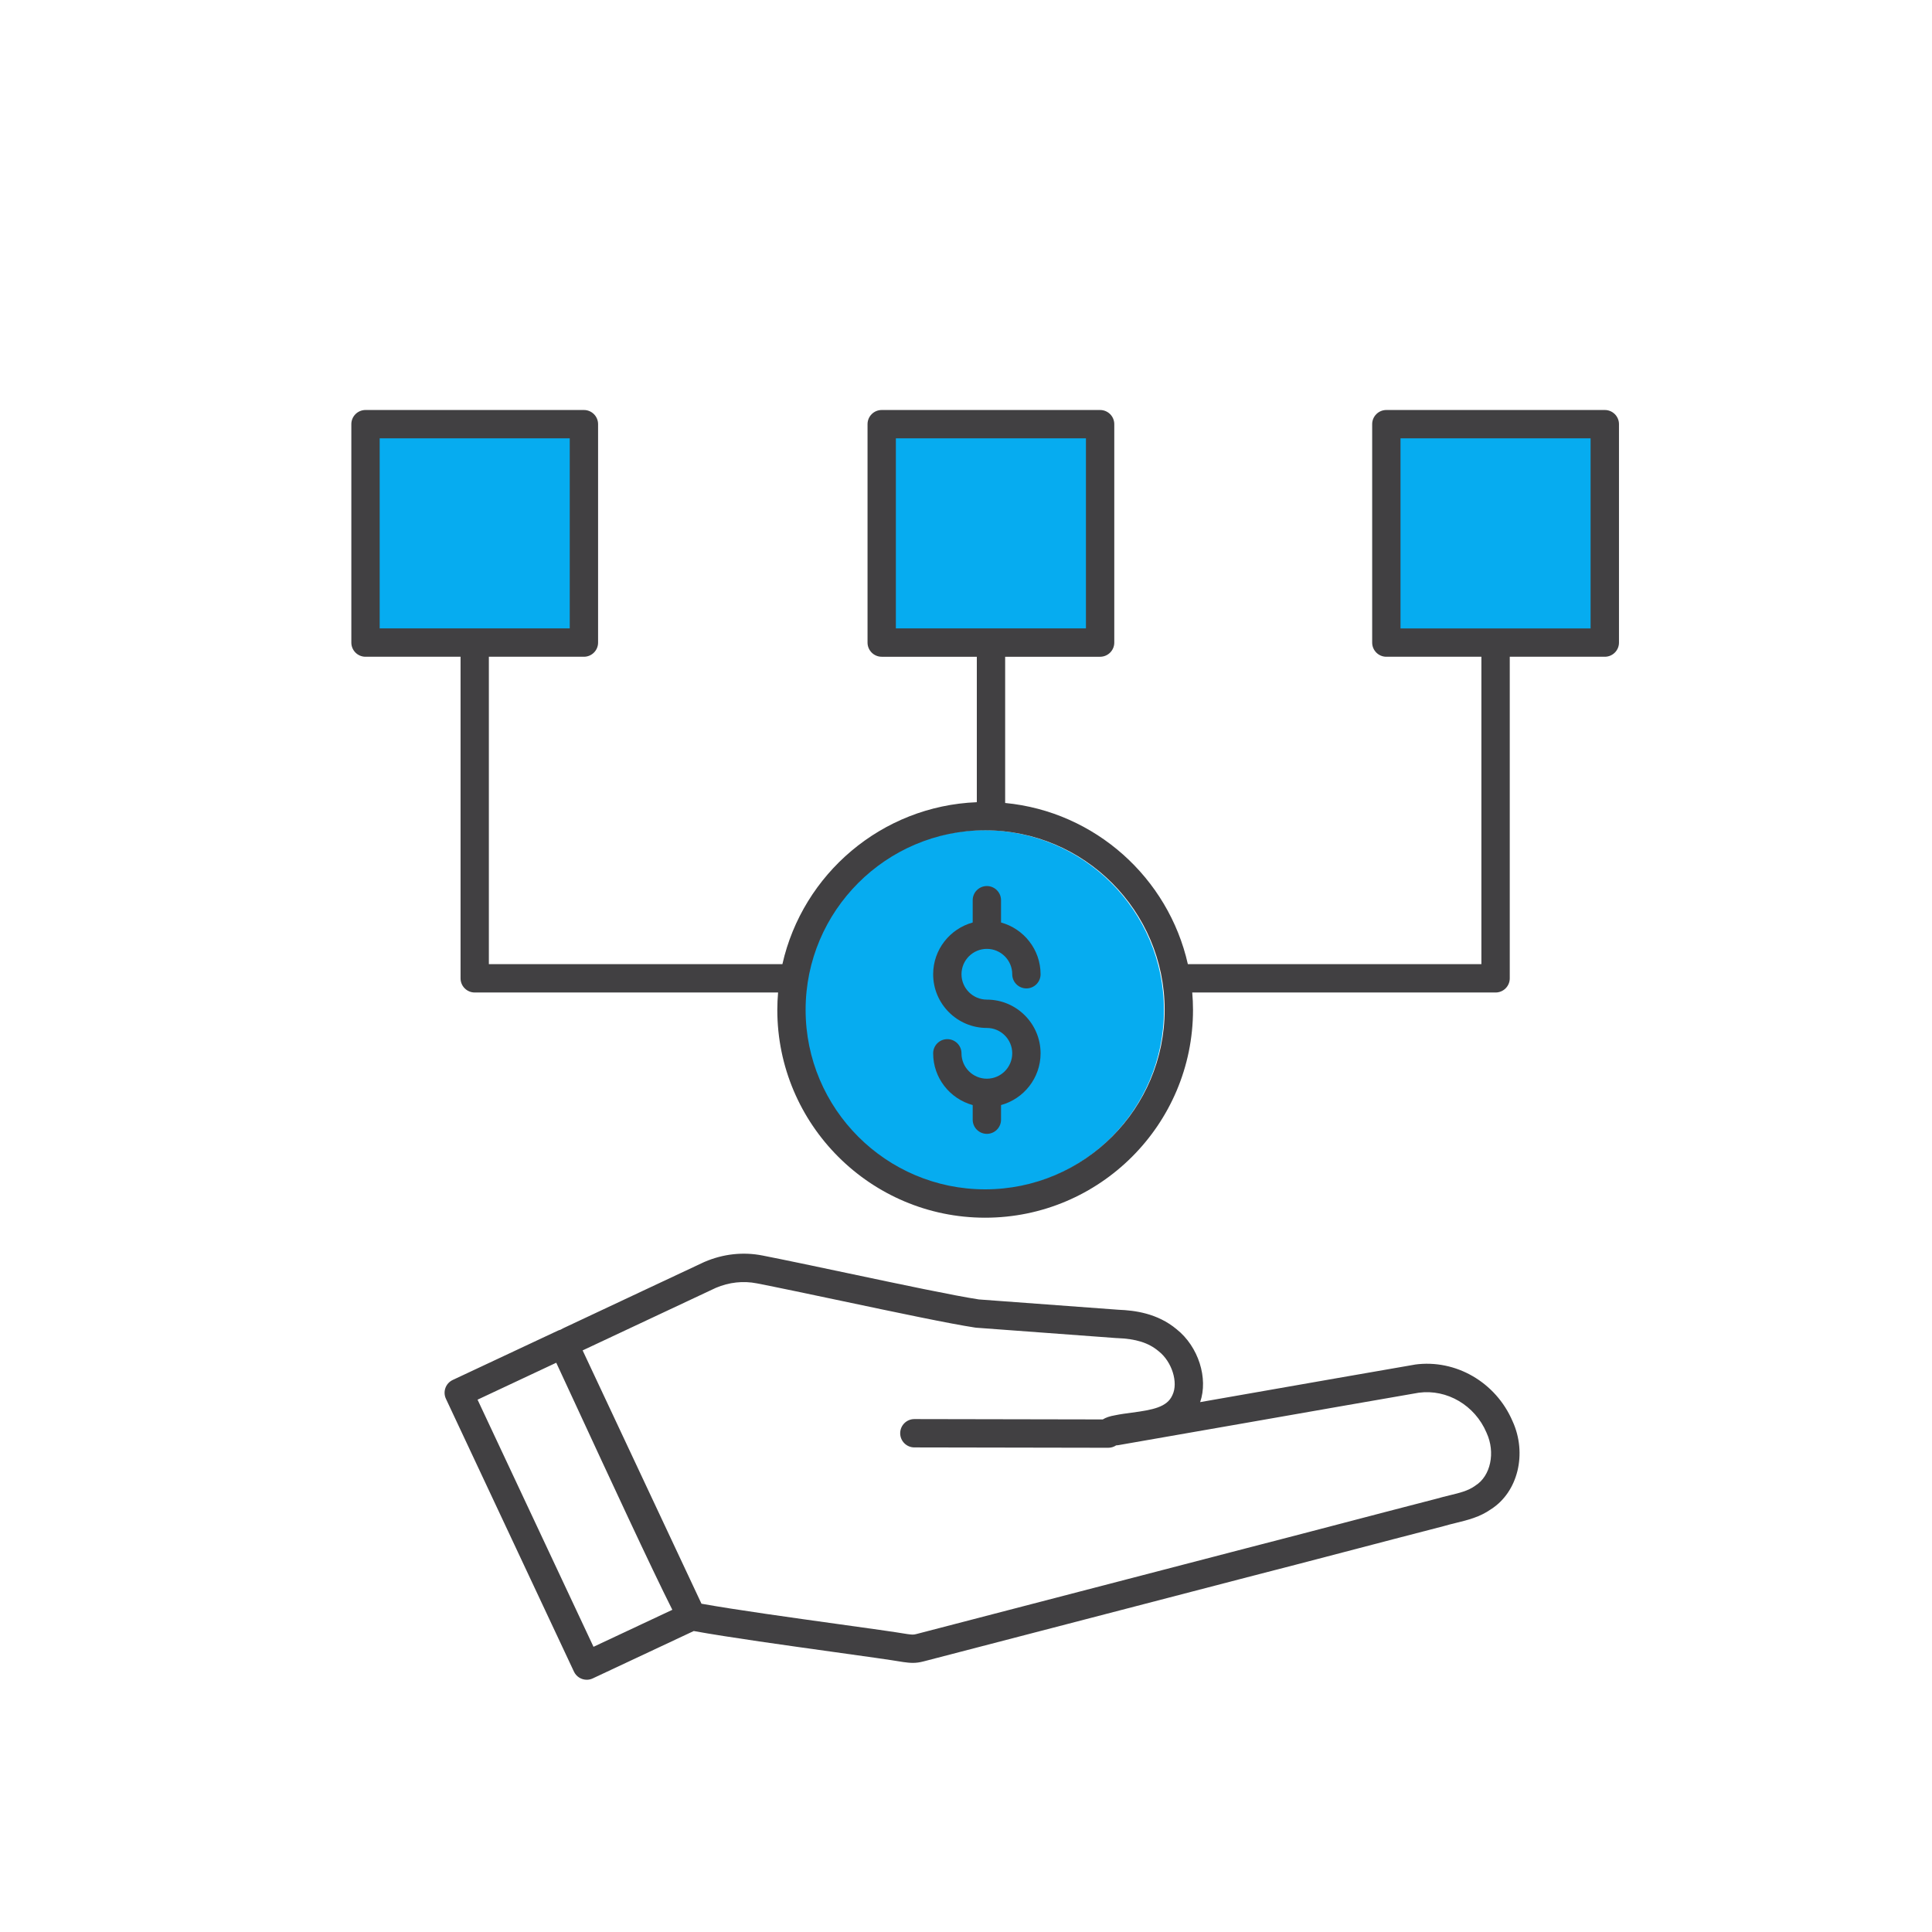
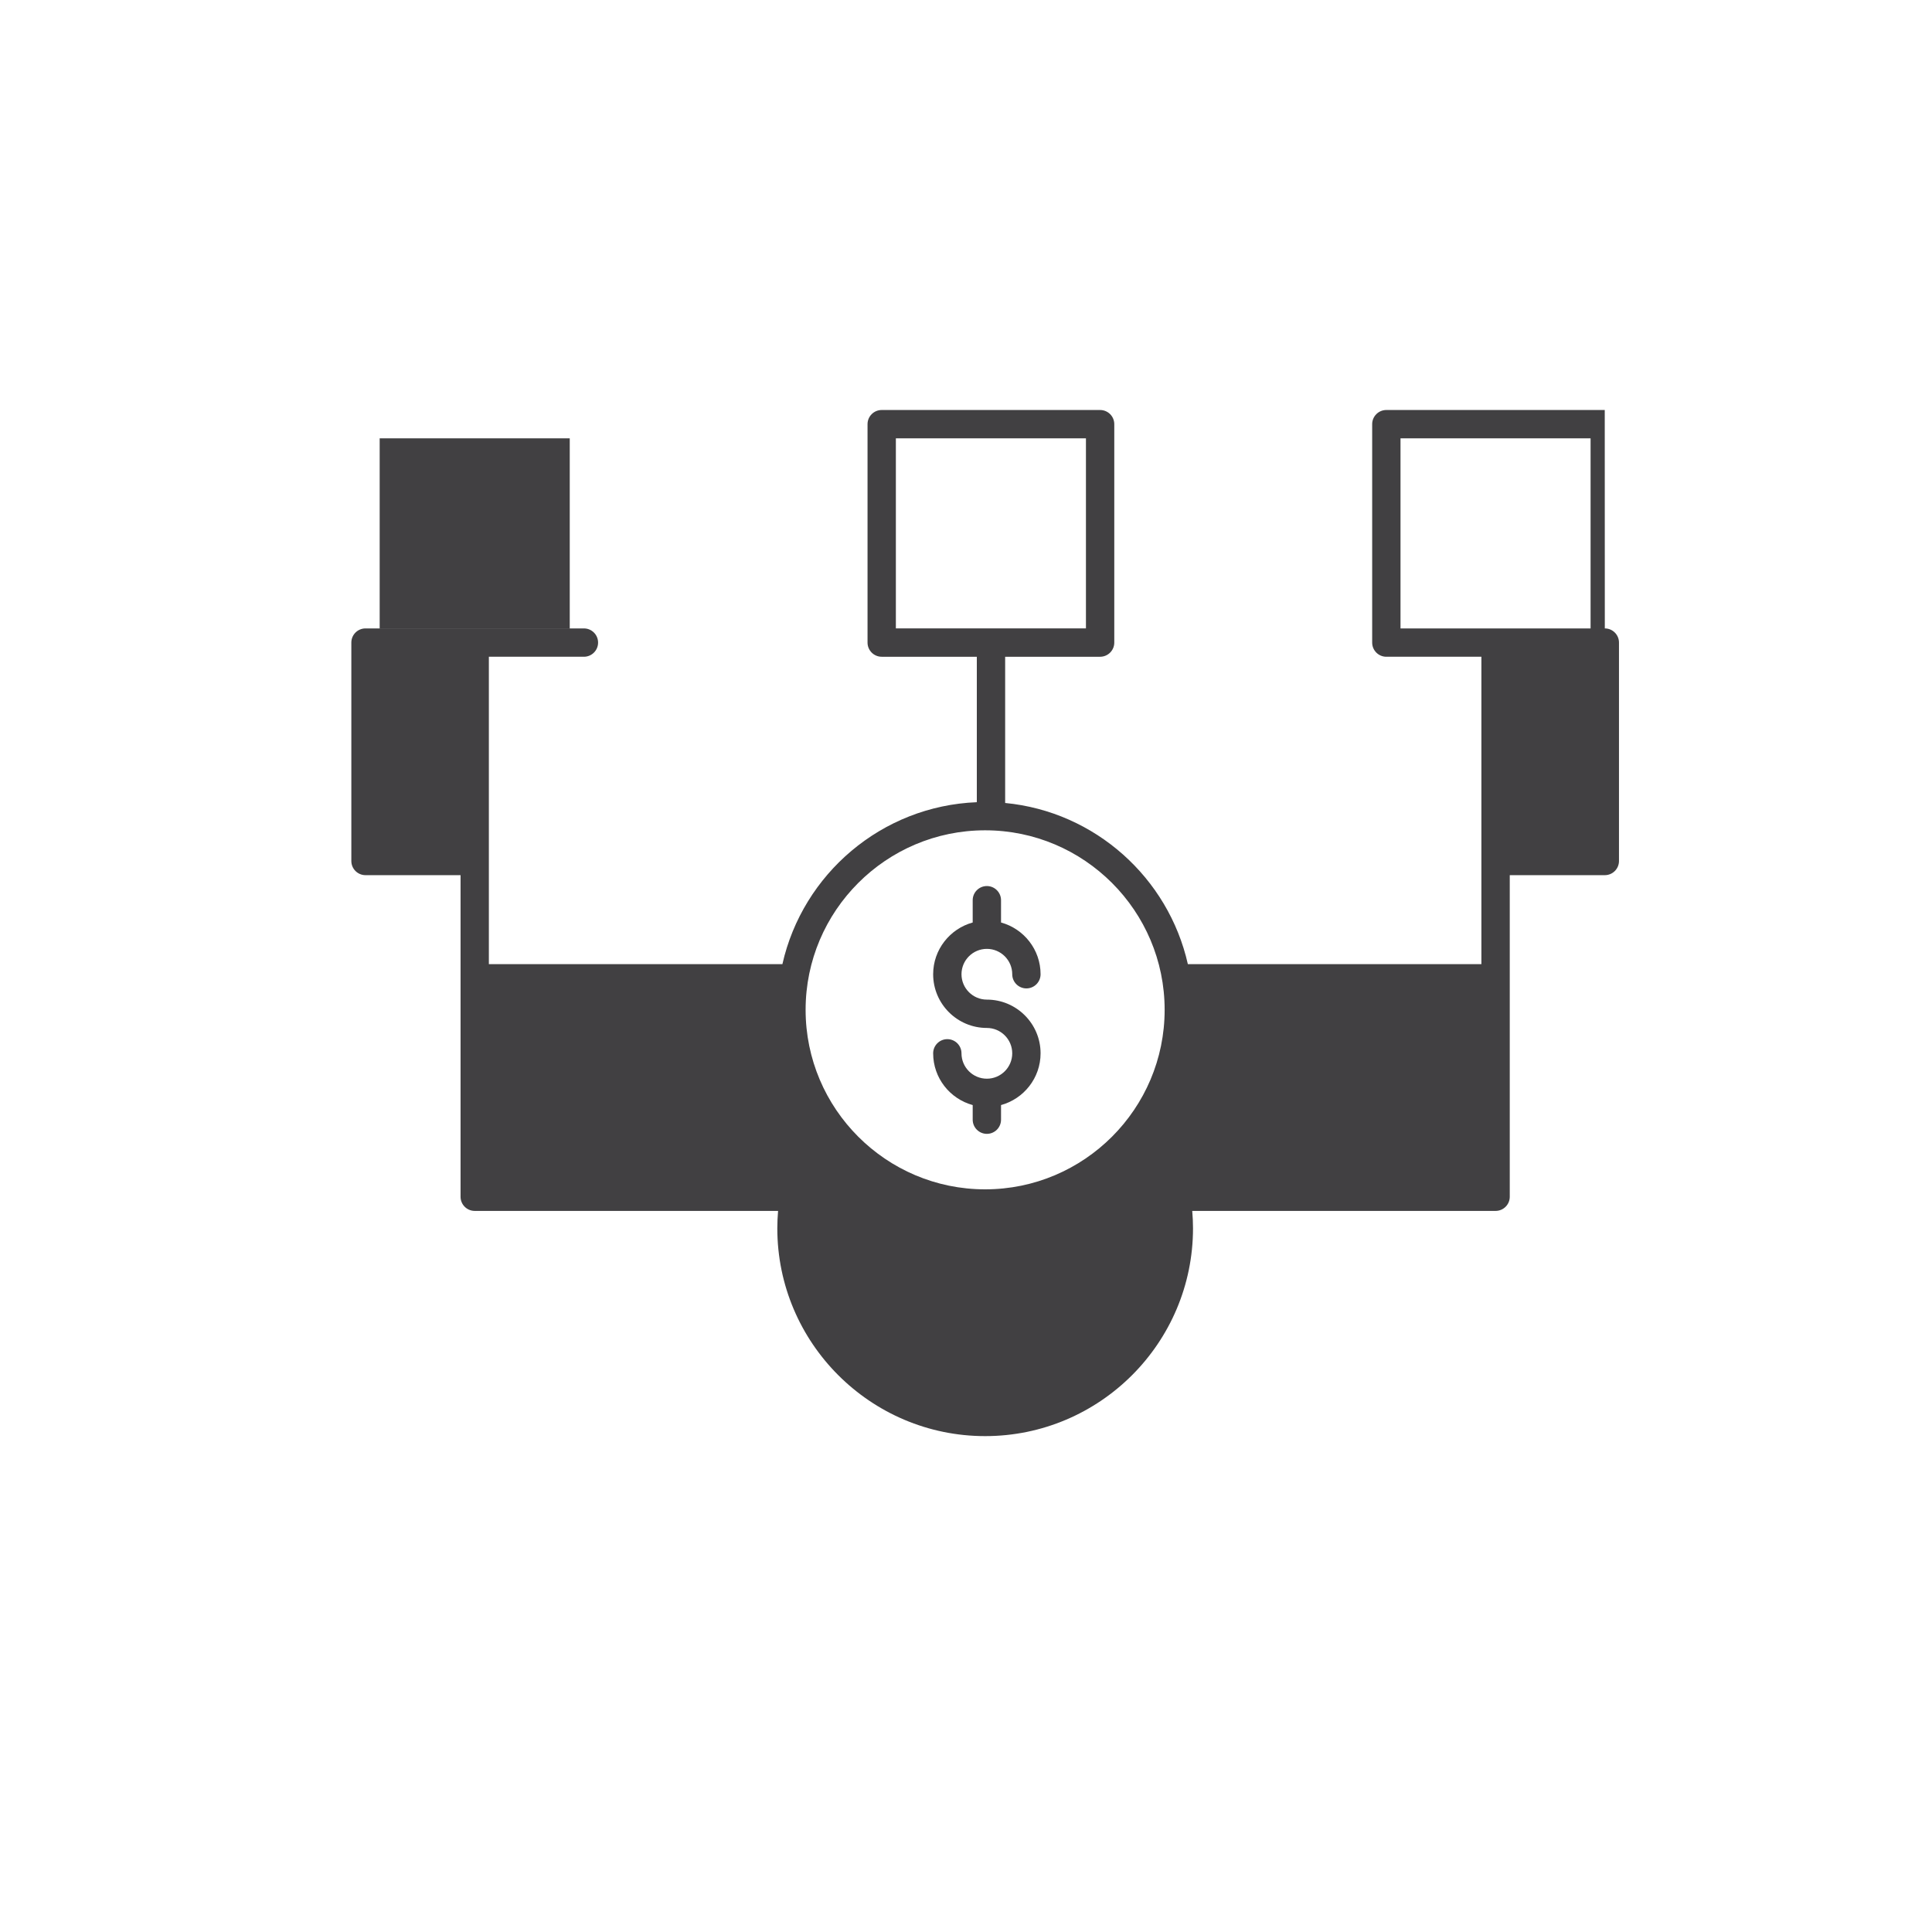
<svg xmlns="http://www.w3.org/2000/svg" id="Layer_1" data-name="Layer 1" viewBox="0 0 600 600">
  <defs>
    <style>
      .cls-1 {
        fill: #414042;
      }

      .cls-2 {
        fill: #06acf0;
      }
    </style>
  </defs>
-   <circle class="cls-2" cx="305.56" cy="313.72" r="55.91" />
-   <rect class="cls-2" x="114.82" y="133.45" width="64.38" height="64.38" />
-   <rect class="cls-2" x="274.07" y="133.45" width="64.38" height="64.38" />
-   <rect class="cls-2" x="431.62" y="133.45" width="64.38" height="64.38" />
  <g>
-     <path class="cls-1" d="M439.39,423.8c-.05,0-.1.01-.15.02-13.35,2.3-35.05,6.11-54.19,9.46-4.28.75-8.42,1.48-12.33,2.16,2.55-7.42-.51-17.22-7.32-22.64-6.01-5.01-13.13-5.85-18-6.04-9.25-.67-31.61-2.33-43.41-3.21-7.48-1.13-24.4-4.7-40.76-8.16-10.03-2.12-19.5-4.12-26.44-5.48-5.98-1.18-12.17-.51-17.94,1.96-.07.03-.14.06-.21.09-4.52,2.13-10.98,5.15-17.58,8.25-11.07,5.19-22.52,10.56-26.09,12.26-.33.16-.64.33-.93.5-.27.07-.54.16-.8.28l-32.64,15.31c-2.2,1.03-3.15,3.65-2.11,5.85l39.75,84.72c.75,1.6,2.33,2.53,3.98,2.53.63,0,1.26-.13,1.87-.42l31.36-14.71c10.77,1.96,29,4.49,43.77,6.55,9.29,1.29,17.32,2.41,21.22,3.07.04,0,.09.01.13.02,1.05.14,1.97.25,2.92.25,1.04,0,2.11-.13,3.42-.48,22.54-5.84,43.55-11.31,65.39-17,11.91-3.1,24.07-6.27,36.83-9.58,7.86-2,17.84-4.62,28.41-7.38,10.13-2.65,20.61-5.4,30.79-8.02.05-.01.1-.02.14-.04,1.27-.37,2.55-.69,3.79-.99,3.59-.88,7.31-1.79,10.74-4.2,8.4-5.32,11.35-17.3,6.73-27.38-5.18-12.08-17.65-19.31-30.34-17.57ZM148.31,434.68l24.44-11.47c1.54,3.3,3.72,8.02,6.3,13.59,9.48,20.49,23.24,50.24,29.75,63.14l-24.48,11.49-36.01-76.75ZM458.23,461.35c-.08.05-.15.1-.23.15-2.09,1.49-4.63,2.11-7.84,2.89-1.31.32-2.67.65-4.11,1.07-10.17,2.62-20.63,5.36-30.75,8.01-10.56,2.76-20.53,5.37-28.37,7.38-12.79,3.32-24.95,6.49-36.86,9.59-21.84,5.68-42.84,11.15-65.42,17.01-.95.25-1.28.24-2.84.03-4.05-.68-12.09-1.8-21.4-3.09-14.31-1.99-31.88-4.43-42.56-6.34l-36.91-78.67c4.9-2.32,14.5-6.81,23.83-11.19,6.57-3.08,12.99-6.09,17.51-8.22l.04-.02c4.09-1.74,8.49-2.23,12.74-1.39,6.88,1.35,16.32,3.34,26.32,5.45,16.61,3.51,33.78,7.13,41.44,8.28.11.02.21.03.32.04,11.8.88,34.42,2.55,43.67,3.23.05,0,.11,0,.16,0,5.78.21,9.73,1.45,12.8,4.03.03.03.07.05.1.08,4.08,3.22,6.11,9.68,4.25,13.55-.02.04-.03.07-.05.11-1.64,3.68-6.07,4.52-12.63,5.39-1.72.23-3.49.46-5.15.81-1.6.27-2.88.7-3.82,1.29l-58.51-.11h0c-2.43,0-4.39,1.96-4.4,4.39,0,2.43,1.96,4.4,4.39,4.41l60.23.11h0c.91,0,1.75-.28,2.45-.75.17-.01.32-.02.5-.04.07,0,.15-.02.22-.03,6.32-1.08,21.55-3.75,39.19-6.84,19.1-3.35,40.73-7.14,54.08-9.44,8.78-1.17,17.41,3.92,21.01,12.37.02.04.03.08.05.12,2.8,6.08,1.24,13.41-3.48,16.35Z" />
    <path class="cls-1" d="M306.48,294.68c4.34,0,7.88,3.53,7.88,7.88,0,2.43,1.97,4.4,4.4,4.4s4.4-1.97,4.4-4.4c0-7.67-5.21-14.13-12.28-16.07v-6.92c0-2.43-1.97-4.4-4.4-4.4s-4.4,1.97-4.4,4.4v6.92c-7.06,1.94-12.28,8.4-12.28,16.07,0,9.2,7.48,16.68,16.68,16.68,4.34,0,7.88,3.54,7.88,7.88s-3.53,7.88-7.88,7.88-7.88-3.53-7.88-7.88c0-2.43-1.97-4.4-4.4-4.4s-4.4,1.97-4.4,4.4c0,7.67,5.21,14.13,12.28,16.07v4.54c0,2.43,1.97,4.4,4.4,4.4s4.4-1.97,4.4-4.4v-4.54c7.06-1.94,12.28-8.4,12.28-16.07,0-9.2-7.48-16.68-16.68-16.68-4.34,0-7.88-3.53-7.88-7.88s3.54-7.88,7.88-7.88Z" />
-     <path class="cls-1" d="M498.37,127.33h-67.83c-2.43,0-4.4,1.97-4.4,4.4v67.83c0,2.43,1.97,4.4,4.4,4.4h29.52v95.47h-91.16c-6.04-26.82-28.81-47.38-56.74-50.06v-45.41h29.49c2.43,0,4.4-1.97,4.4-4.4v-67.83c0-2.43-1.97-4.4-4.4-4.4h-67.83c-2.43,0-4.4,1.97-4.4,4.4v67.83c0,2.43,1.97,4.4,4.4,4.4h29.54v45.17c-29.57,1.17-54.08,22.32-60.38,50.3h-91.16v-95.47h29.52c2.43,0,4.4-1.97,4.4-4.4v-67.83c0-2.43-1.97-4.4-4.4-4.4h-67.83c-2.43,0-4.4,1.97-4.4,4.4v67.83c0,2.43,1.97,4.4,4.4,4.4h29.52v99.87c0,2.43,1.97,4.4,4.4,4.4h94.21c-.15,1.78-.24,3.57-.24,5.39,0,35.59,28.96,64.55,64.55,64.55s64.55-28.96,64.55-64.55c0-1.82-.09-3.61-.24-5.39h94.21c2.43,0,4.4-1.97,4.4-4.4v-99.87h29.52c2.43,0,4.4-1.97,4.4-4.4v-67.83c0-2.43-1.97-4.4-4.4-4.4ZM278.22,136.12h59.03v59.03h-59.03v-59.03ZM117.91,136.12h59.03v59.03h-59.03v-59.03ZM305.94,369.36c-30.74,0-55.75-25.01-55.75-55.75s25.01-55.75,55.75-55.75,55.75,25.01,55.75,55.75-25.01,55.75-55.75,55.75ZM493.97,195.16h-59.03v-59.03h59.03v59.03Z" />
+     <path class="cls-1" d="M498.37,127.33h-67.83c-2.43,0-4.4,1.97-4.4,4.4v67.83c0,2.43,1.97,4.4,4.4,4.4h29.52v95.47h-91.16c-6.04-26.82-28.81-47.38-56.74-50.06v-45.41h29.49c2.43,0,4.4-1.97,4.4-4.4v-67.83c0-2.43-1.97-4.4-4.4-4.4h-67.83c-2.43,0-4.4,1.97-4.4,4.4v67.83c0,2.43,1.97,4.4,4.4,4.4h29.54v45.17c-29.57,1.17-54.08,22.32-60.38,50.3h-91.16v-95.47h29.52c2.43,0,4.4-1.97,4.4-4.4c0-2.43-1.97-4.4-4.4-4.4h-67.83c-2.43,0-4.4,1.97-4.4,4.4v67.83c0,2.43,1.97,4.4,4.4,4.4h29.52v99.87c0,2.43,1.97,4.4,4.4,4.4h94.21c-.15,1.78-.24,3.57-.24,5.39,0,35.59,28.96,64.55,64.55,64.55s64.55-28.96,64.55-64.55c0-1.82-.09-3.61-.24-5.39h94.21c2.43,0,4.4-1.97,4.4-4.4v-99.87h29.52c2.43,0,4.4-1.97,4.4-4.4v-67.83c0-2.43-1.97-4.4-4.4-4.4ZM278.22,136.12h59.03v59.03h-59.03v-59.03ZM117.91,136.12h59.03v59.03h-59.03v-59.03ZM305.94,369.36c-30.74,0-55.75-25.01-55.75-55.75s25.01-55.75,55.75-55.75,55.75,25.01,55.75,55.75-25.01,55.75-55.75,55.75ZM493.97,195.16h-59.03v-59.03h59.03v59.03Z" />
  </g>
</svg>